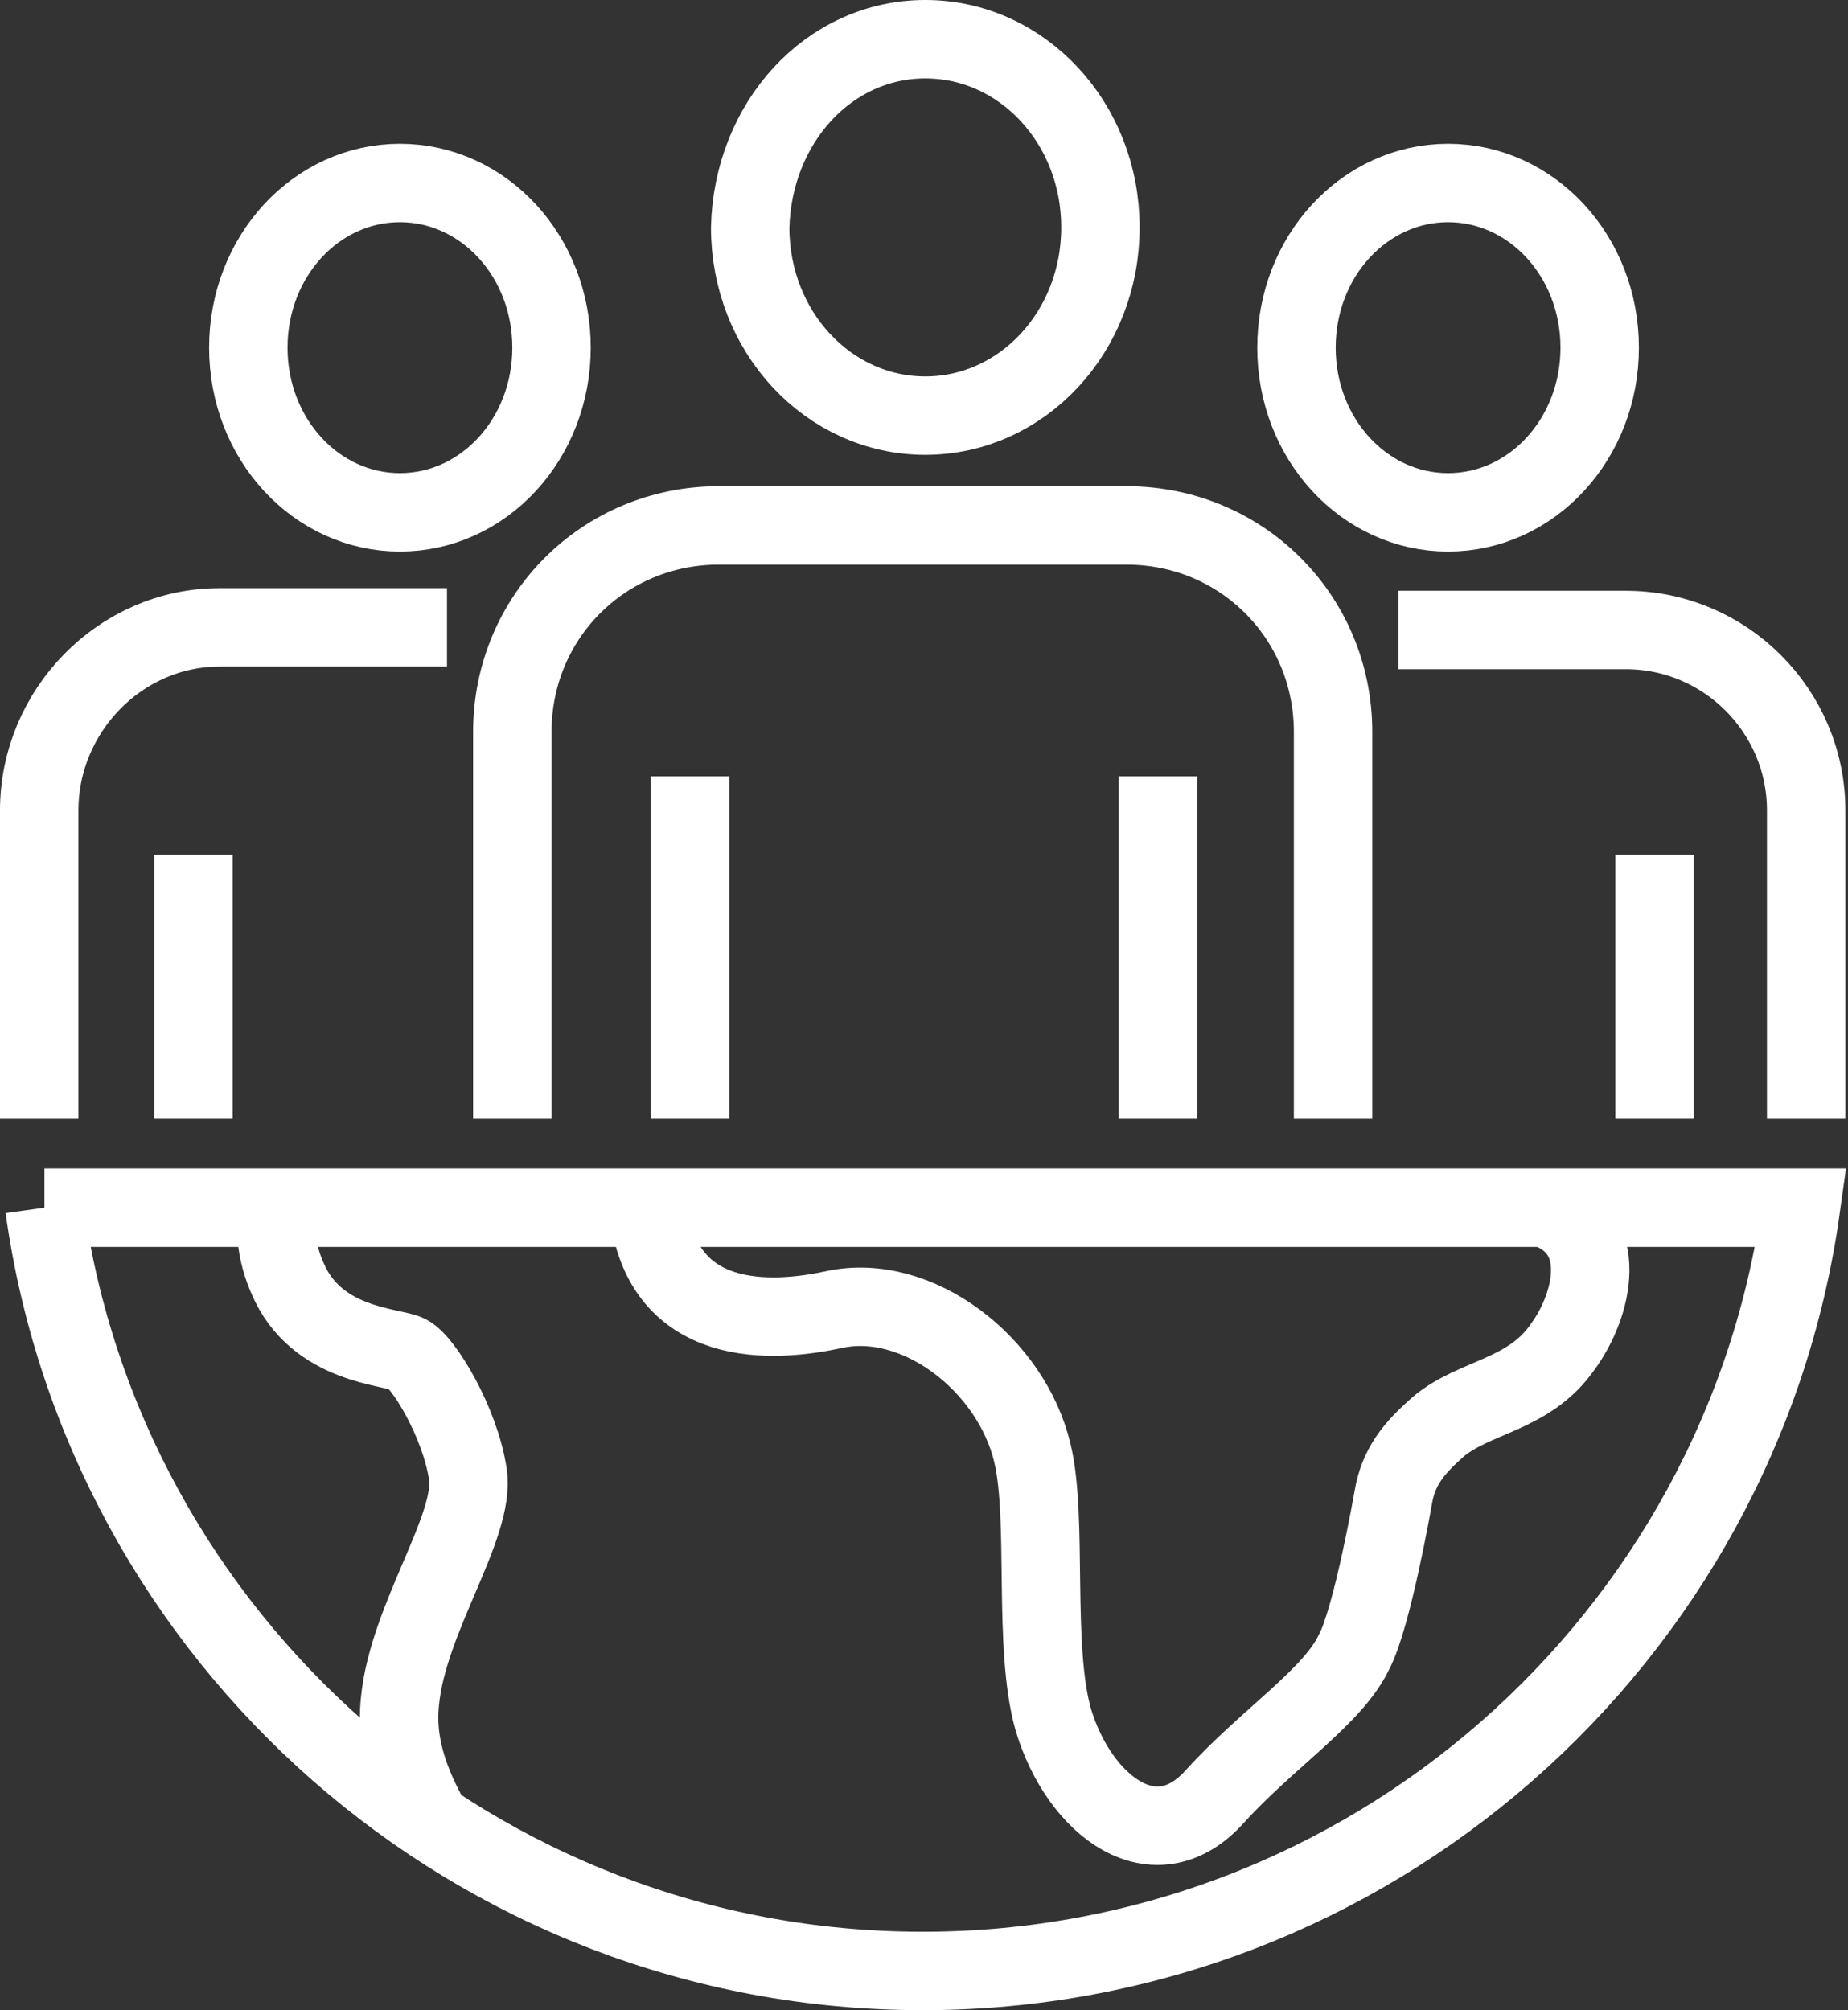
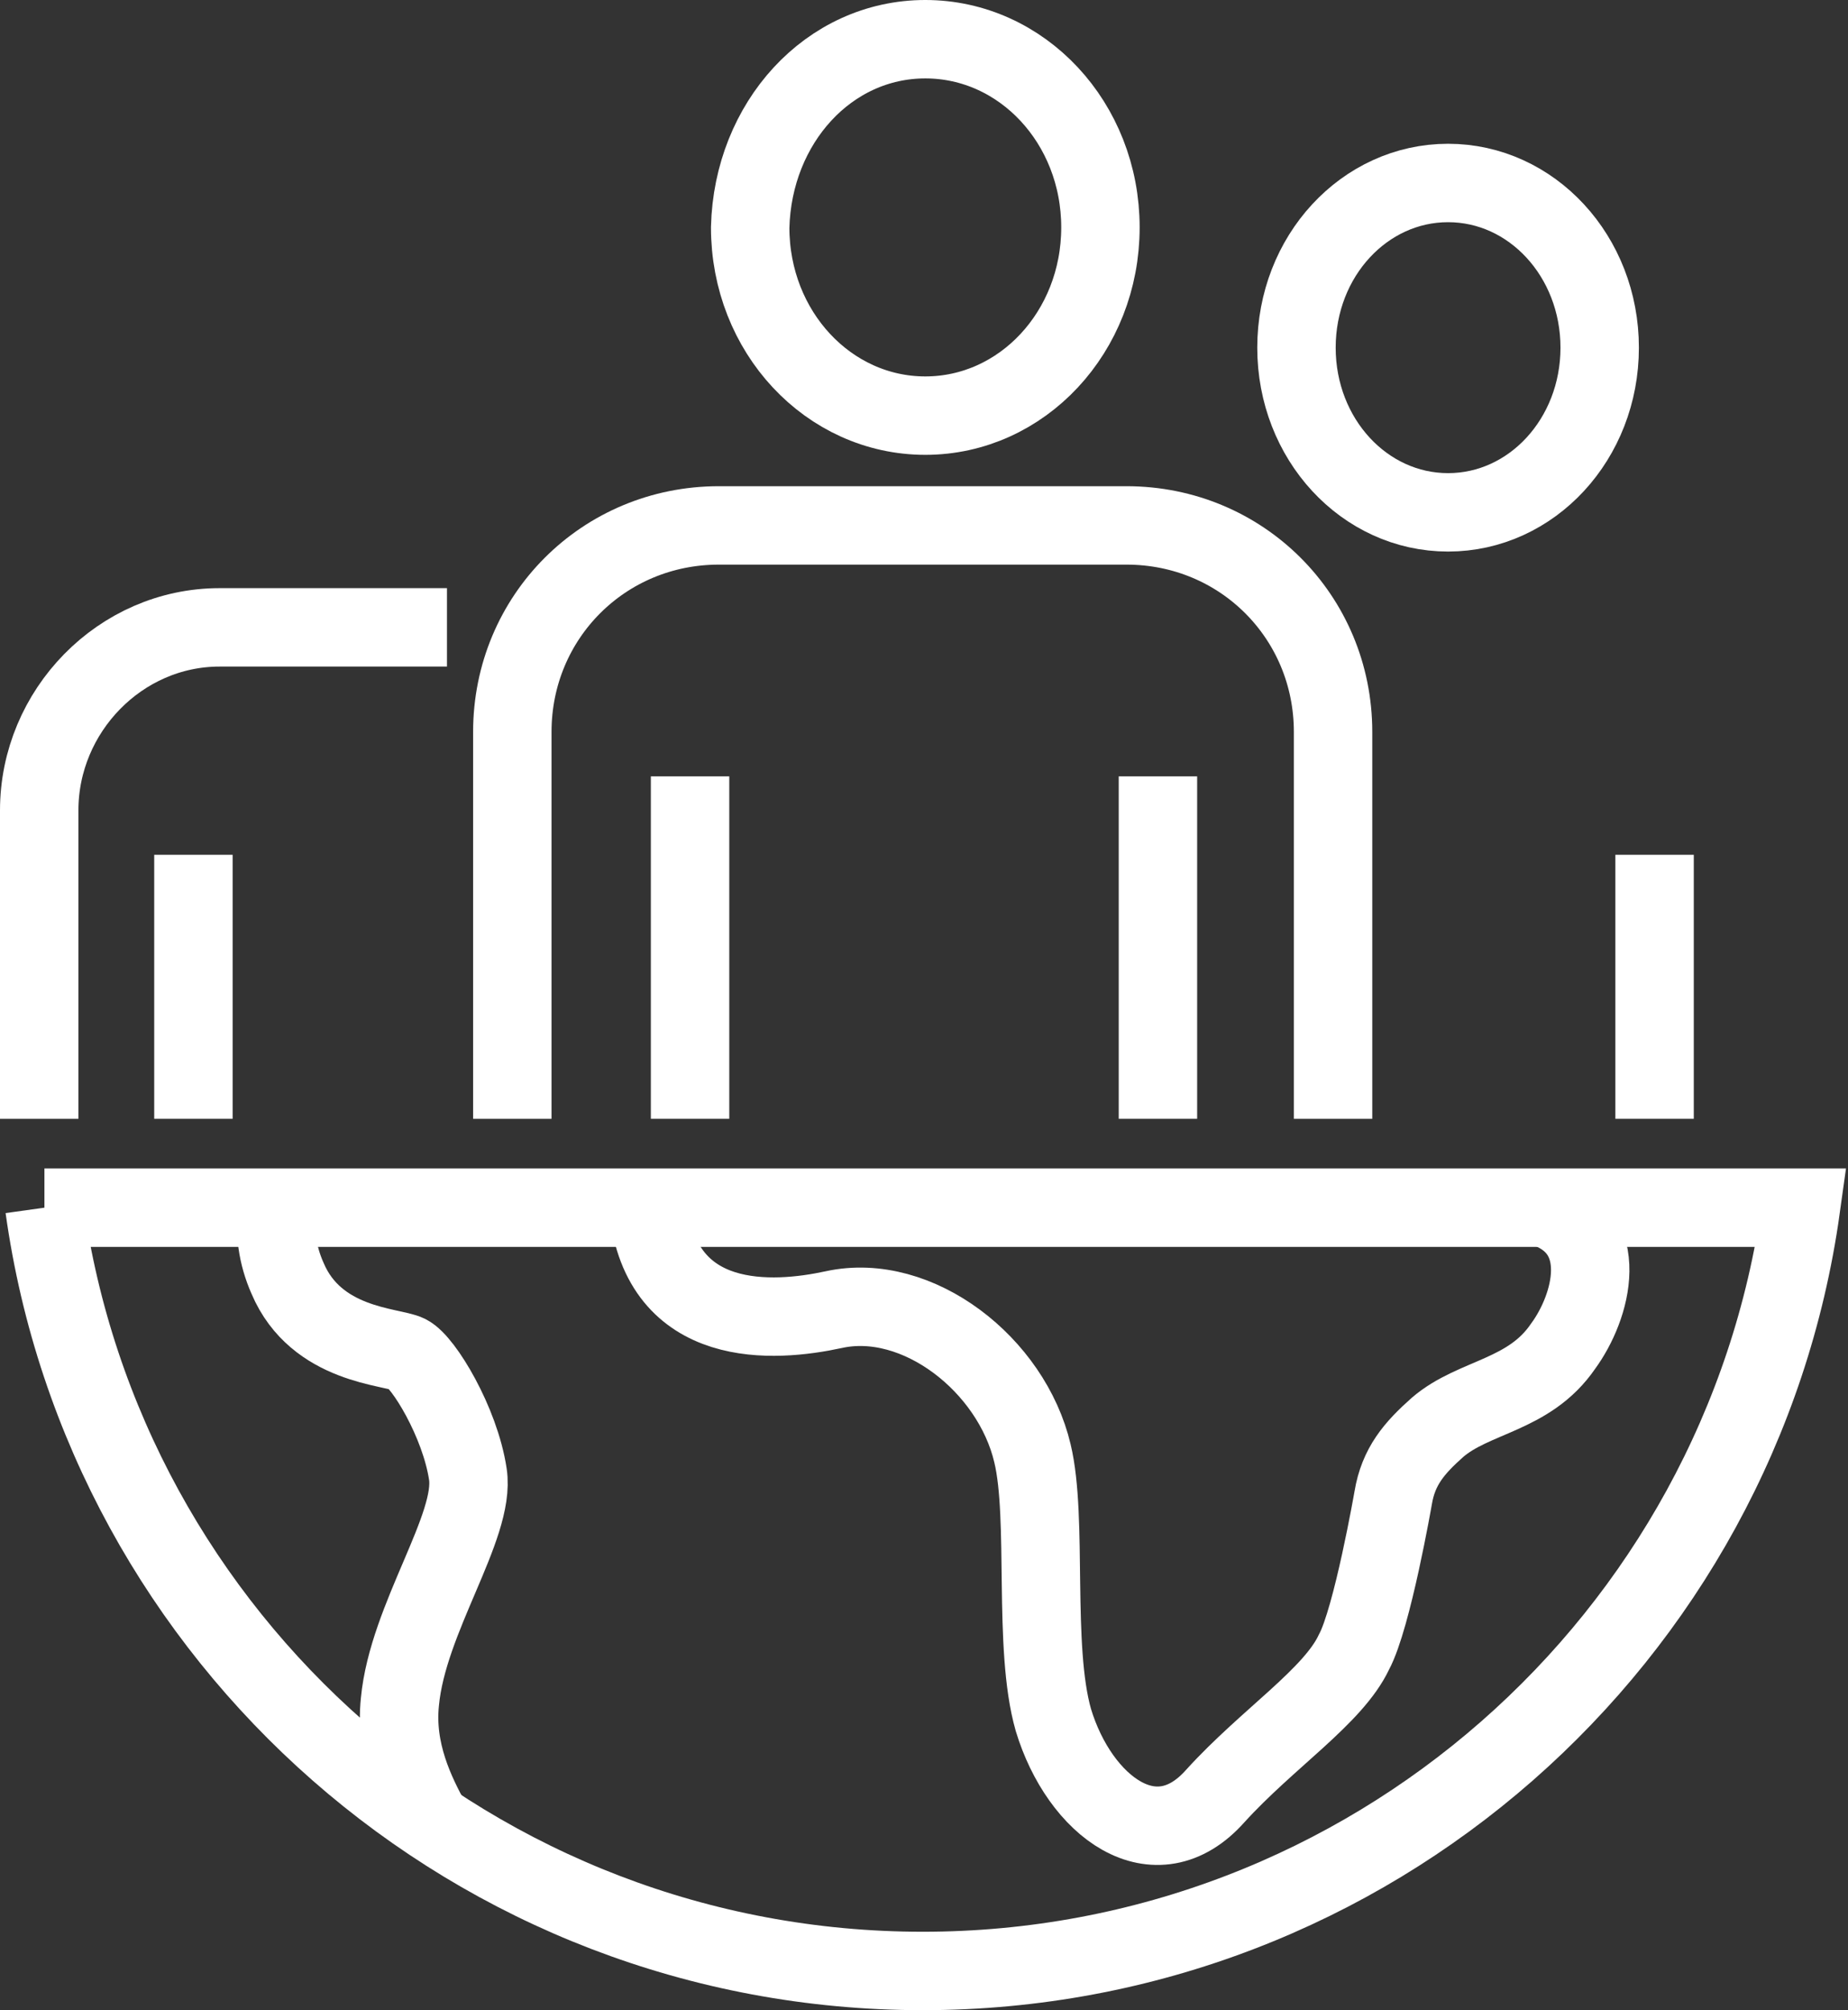
<svg xmlns="http://www.w3.org/2000/svg" id="Layer_2" viewBox="0 0 70.7 76.9">
  <rect x="0" y="0" width="70.7" height="76.9" fill="#333333" stroke="none" />
  <defs>
    <style> .st0 { fill: none; stroke: #fff; stroke-miterlimit: 10; stroke-width: 3px; } </style>
  </defs>
  <g id="Layer_1-2">
    <g>
      <g>
        <path class="st0" d="M1.7,46.2c2.3,16.5,16.5,29.2,33.6,29.2s31.3-12.7,33.6-29.2c0,0-67.2,0-67.2,0Z" />
        <path class="st0" d="M24.8,46.2c.5,4.7,4.8,4.4,7.1,3.9h0c3.2-.7,6.8,2.1,7.6,5.5.6,2.5,0,7.4.8,10.2,1,3.3,3.9,5.5,6.2,2.9,2-2.2,4.5-3.8,5.3-5.5.7-1.3,1.5-5.9,1.5-5.9.2-1.2.8-1.9,1.7-2.7,1.4-1.2,3.5-1.2,4.8-3.1,1.1-1.5,1.9-4.4-.7-5.3" />
        <path class="st0" d="M16.5,69.7c-.6-1.1-1.4-2.7-1.2-4.6.3-3.2,2.9-6.7,2.6-8.7-.3-2-1.7-4.3-2.3-4.6s-3.5-.3-4.6-2.9c-.4-.9-.5-1.8-.4-2.6" />
      </g>
      <g>
        <g>
-           <path class="st0" d="M9.5,13.3c0,3.5,2.6,6.3,5.8,6.3s5.8-2.8,5.8-6.3-2.6-6.3-5.8-6.3-5.8,2.8-5.8,6.3Z" />
          <path class="st0" d="M1.5,42.8v-11.8c0-3.8,3.1-7,6.9-7h8.7" />
          <line class="st0" x1="7.4" y1="42.8" x2="7.4" y2="32.7" />
        </g>
        <g>
          <path class="st0" d="M61.2,13.3c0,3.5-2.6,6.3-5.8,6.3s-5.8-2.8-5.8-6.3,2.6-6.3,5.8-6.3,5.8,2.8,5.8,6.3Z" />
-           <path class="st0" d="M53.5,24.1h8.7c3.8,0,6.9,3.1,6.9,6.9v11.8" />
          <line class="st0" x1="63.3" y1="42.8" x2="63.3" y2="32.7" />
        </g>
        <g>
          <path class="st0" d="M28.7,8.7c0,4,3,7.2,6.7,7.2s6.7-3.2,6.7-7.2-3-7.2-6.7-7.2-6.6,3.2-6.7,7.2Z" />
          <path class="st0" d="M19.6,42.8c0-.1,0-.3,0-.4v-14.4c0-4.4,3.5-7.9,7.9-7.9h15.6c4.4,0,7.9,3.5,7.9,7.9v14.4c0,.1,0,.3,0,.4" />
          <g>
            <line class="st0" x1="26.4" y1="42.8" x2="26.4" y2="29.7" />
            <line class="st0" x1="44.3" y1="42.8" x2="44.3" y2="29.7" />
          </g>
        </g>
      </g>
    </g>
  </g>
</svg>